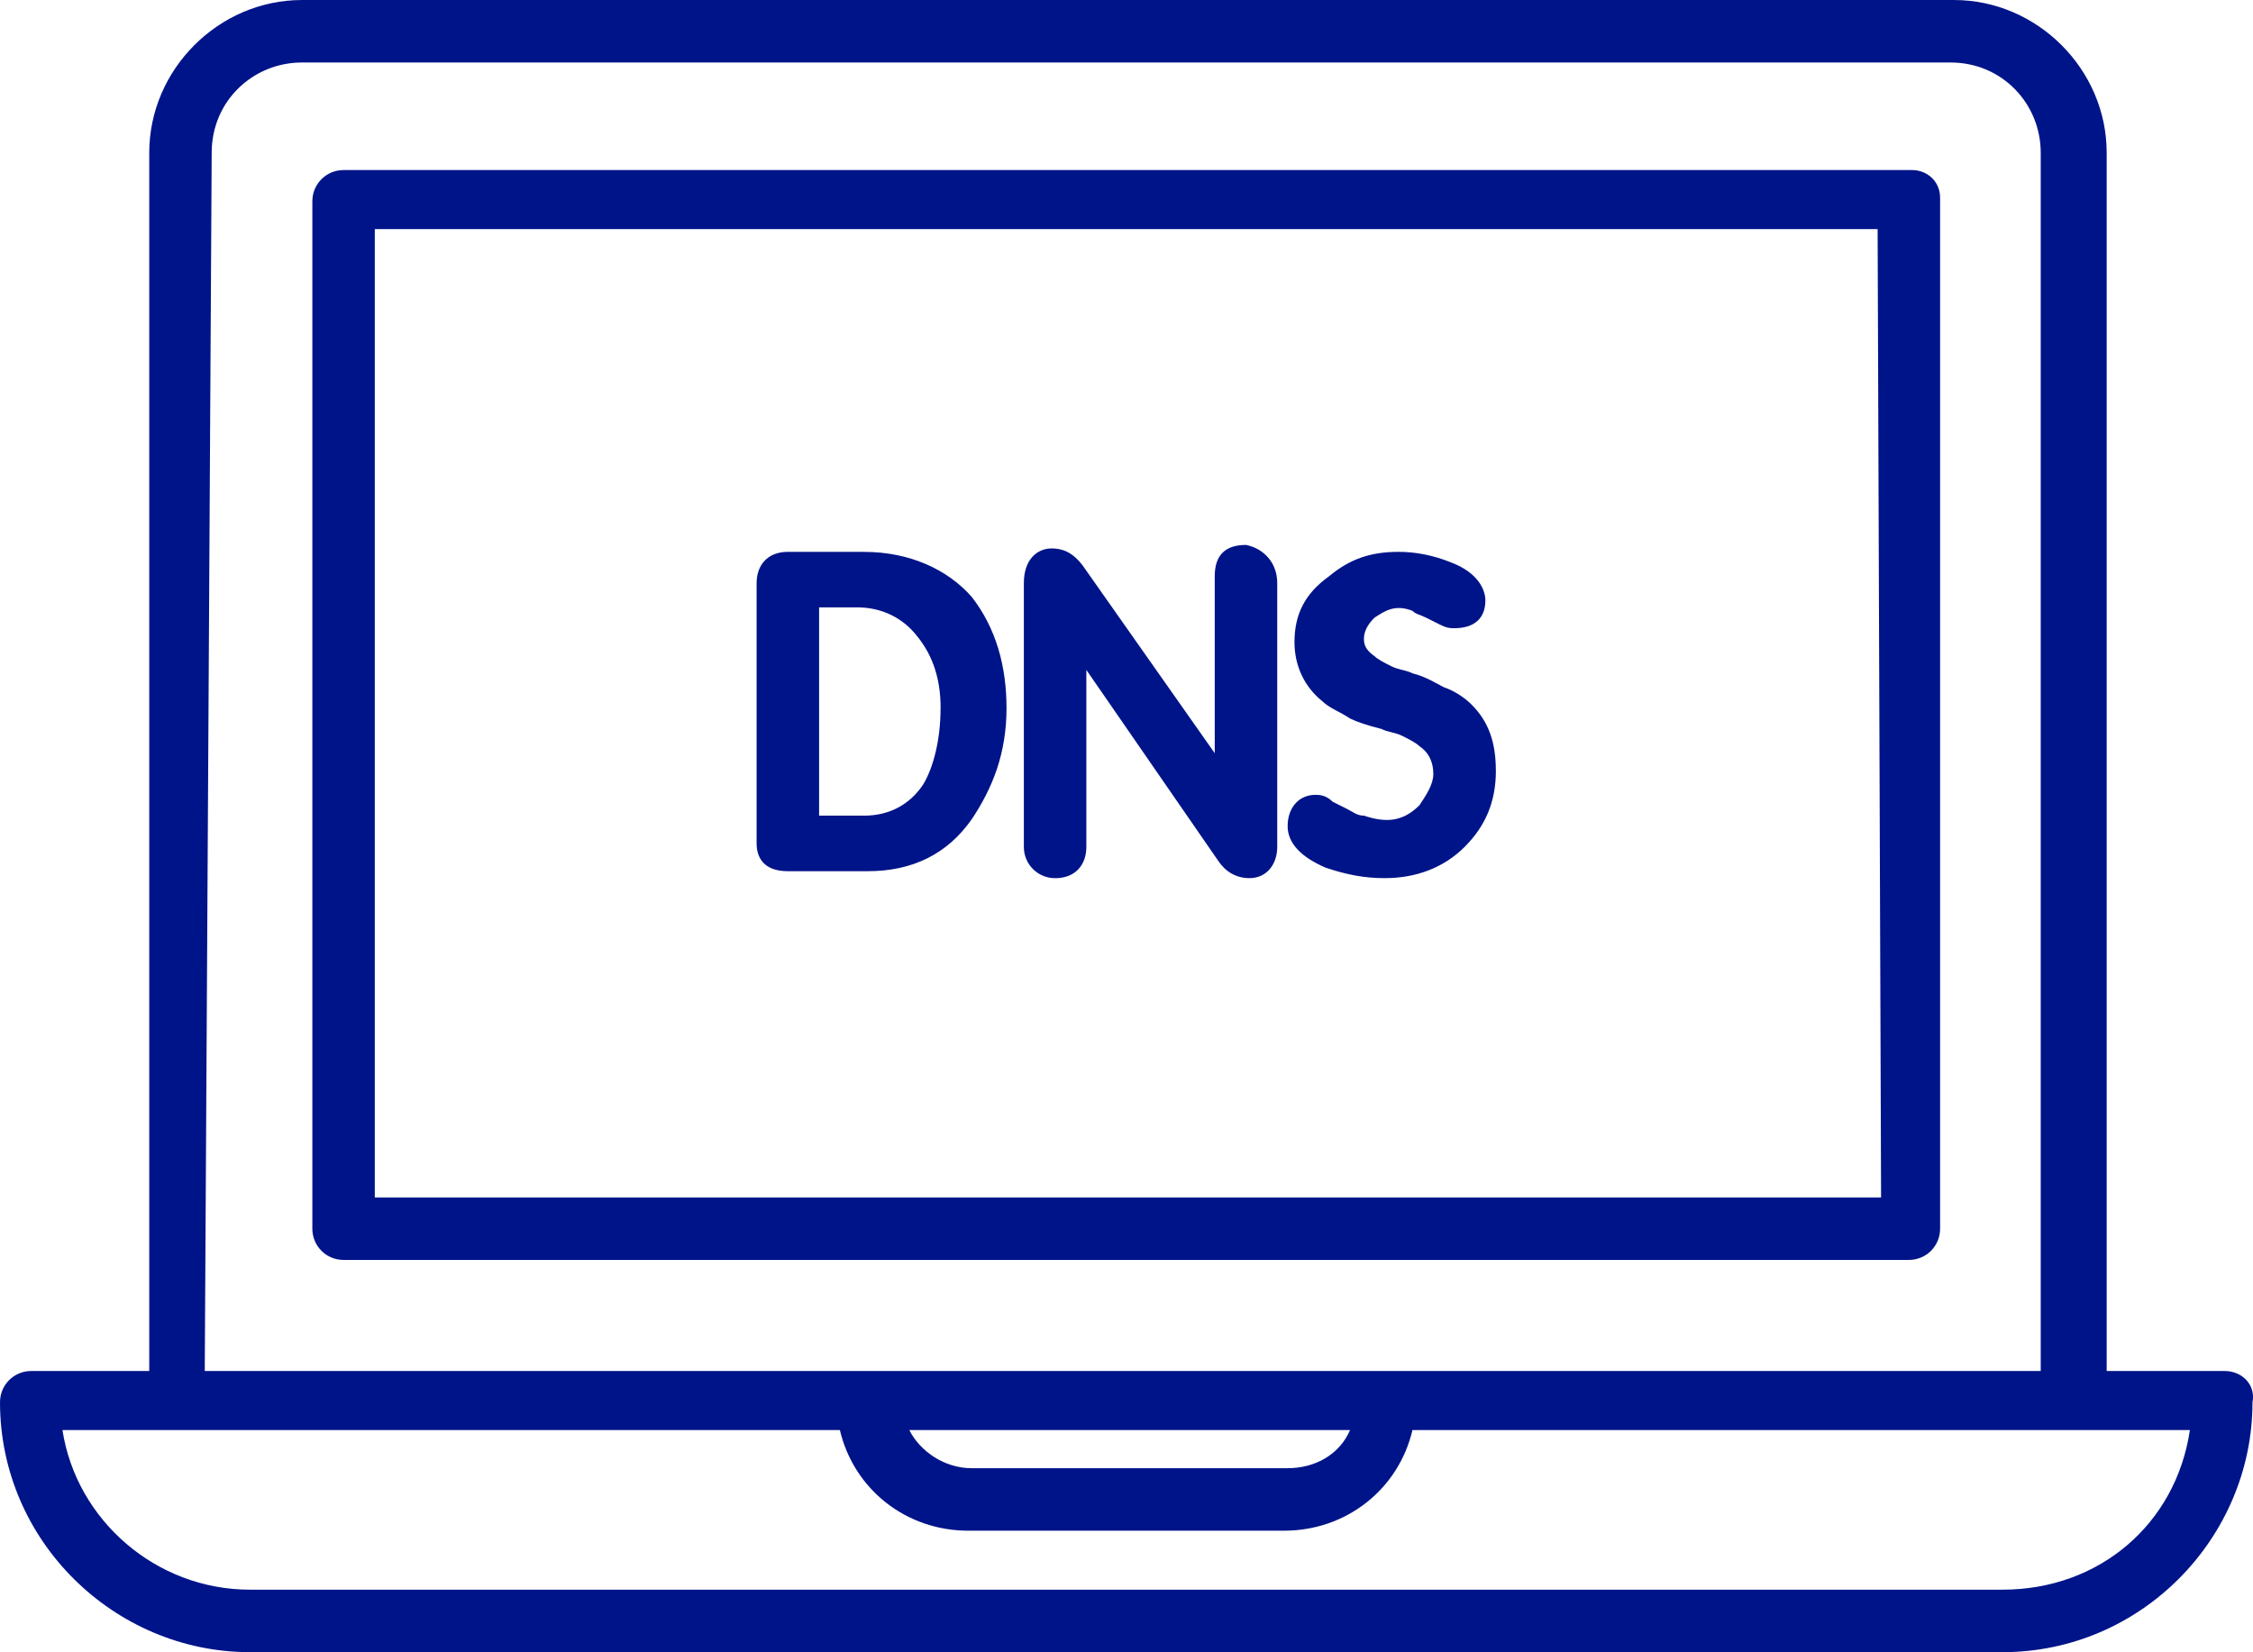
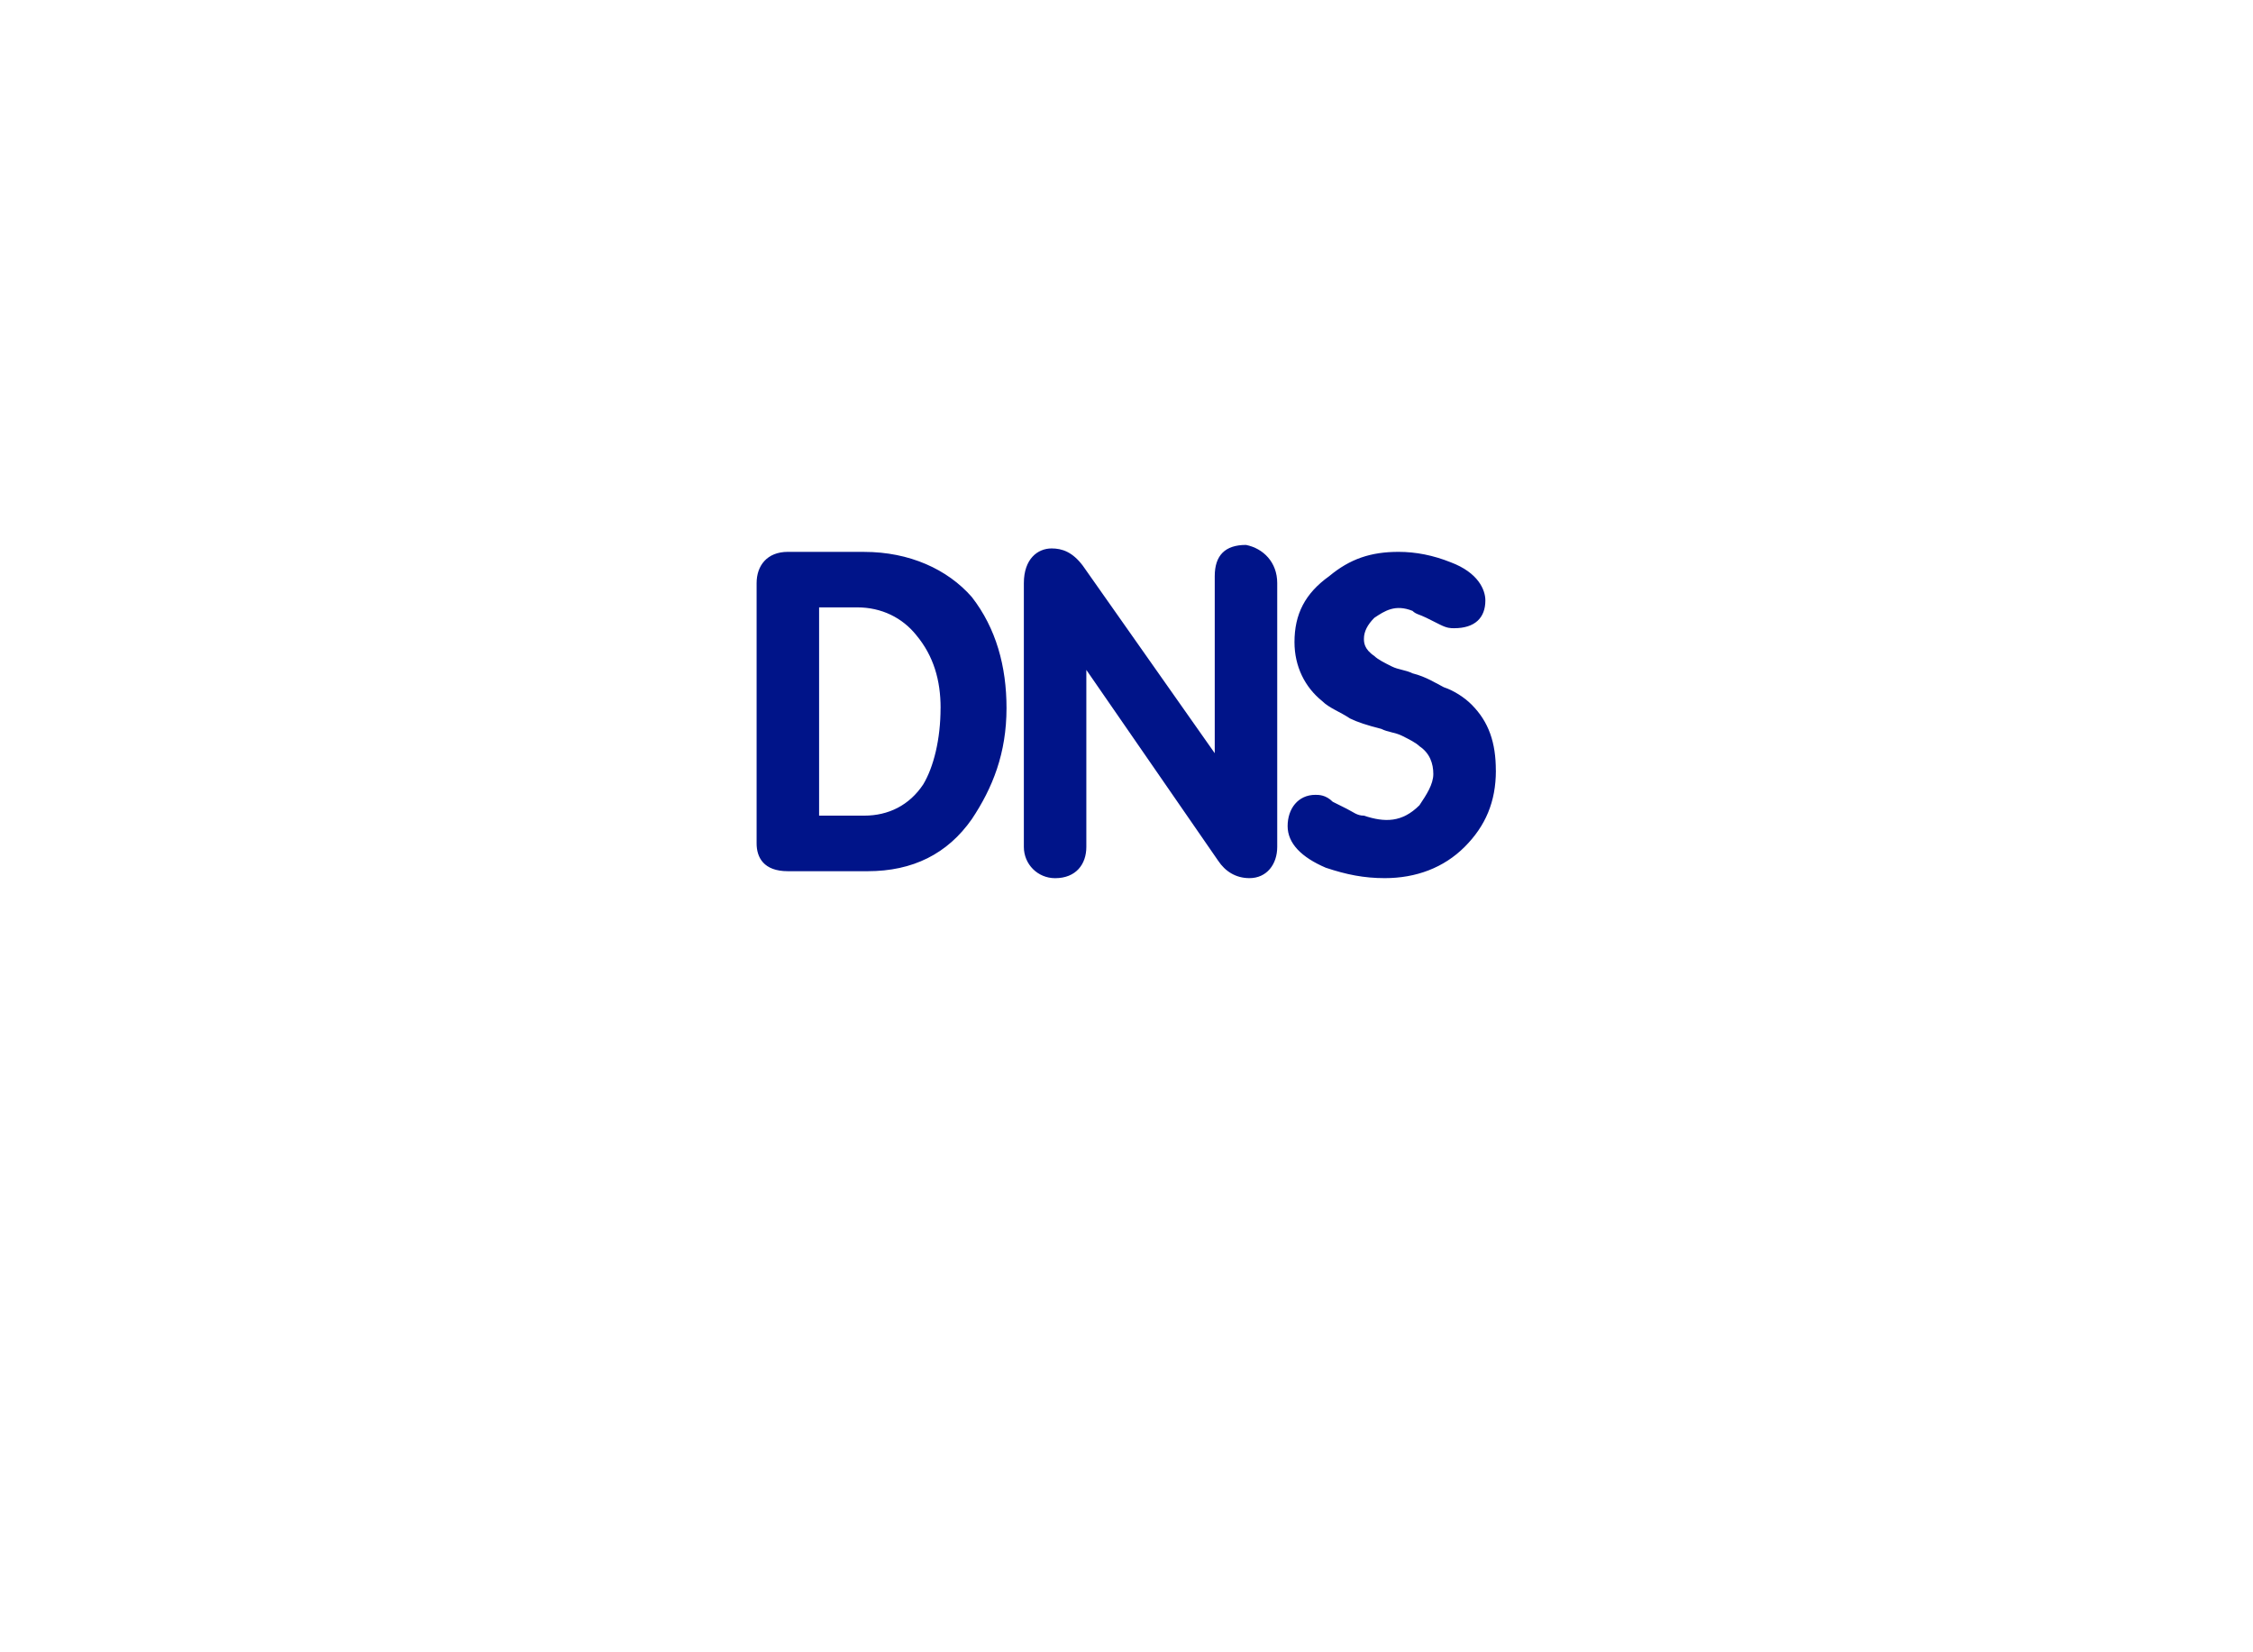
<svg xmlns="http://www.w3.org/2000/svg" xml:space="preserve" width="99.858mm" height="73.222mm" version="1.1" style="shape-rendering:geometricPrecision; text-rendering:geometricPrecision; image-rendering:optimizeQuality; fill-rule:evenodd; clip-rule:evenodd" viewBox="0 0 578.34 424.07">
  <defs>
    <style type="text/css">
   
    .fil0 {fill:#001489}
   
  </style>
  </defs>
  <g id="Слой_x0020_1">
    <g id="_3030694570880">
      <g>
-         <path class="fil0" d="M571.07 351.91l-30.29 0 0 -312.71c0,-21.38 -17.82,-39.2 -39.2,-39.2l-55.24 0 -14.25 0 -354.58 0c-21.38,0 -39.2,17.82 -39.2,39.2l0 312.71 -30.29 -0c-4.45,0 -8.02,3.56 -8.02,8.02 0,35.64 29.4,64.15 64.15,64.15l449.91 0c35.64,0 64.15,-29.4 64.15,-64.15 0.89,-4.45 -2.67,-8.02 -7.13,-8.02zm-516.73 -312.71c0,-13.36 10.69,-23.16 23.16,-23.16l367.95 -0 0 0 55.24 0c13.36,0 23.16,10.69 23.16,23.16l0 312.71 -471.29 0 1.78 -312.71 0 0zm292.22 327.86c-2.67,6.24 -8.91,9.8 -16.04,9.8l-81.07 0c-7.13,0 -13.36,-4.45 -16.04,-9.8l113.15 0zm167.49 40.98l-449.91 0c-24.05,0 -44.55,-17.82 -48.11,-40.98l199.56 0c3.56,15.15 16.93,25.84 32.96,25.84l81.07 0c16.04,0 29.4,-10.69 32.96,-25.84l199.56 0c-3.56,24.05 -23.16,40.98 -48.11,40.98z" />
-         <path class="fil0" d="M490.89 43.65l-58.8 0 0 0 -343.89 0c-4.45,0 -8.02,3.56 -8.02,8.02l0 263.71 0 0 0 0c0,4.45 3.56,8.02 8.02,8.02l58.8 0 0 0 343 0c4.45,0 8.02,-3.56 8.02,-8.02l0 -264.6 0 0 0 0c0,-4.45 -3.56,-7.13 -7.13,-7.13zm-8.02 263.71l-350.13 0 0 0 -36.53 0 0 -80.18 0 -168.38 349.24 0 0 0 36.53 0 0.89 248.56 0 0z" />
-       </g>
+         </g>
      <path class="fil0" d="M221.84 141.65l-19.6 0c-5.35,0 -8.02,3.56 -8.02,8.02l0 66.82c0,3.56 1.78,7.13 8.02,7.13l20.49 0c11.58,0 20.49,-4.45 26.73,-13.36 5.35,-8.02 8.91,-16.93 8.91,-28.51 0,-10.69 -2.67,-20.49 -8.91,-28.51 -6.24,-7.13 -16.04,-11.58 -27.62,-11.58zm19.6 40.09c0,8.02 -1.78,15.15 -4.45,19.6l0 0c-3.56,5.35 -8.91,8.02 -15.15,8.02l-11.58 0 0 -53.46 9.8 0c6.24,0 11.58,2.67 15.15,7.13 4.45,5.35 6.24,11.58 6.24,18.71zm86.42 -32.07l0 67.71c0,4.45 -2.67,8.02 -7.13,8.02 -3.56,0 -6.24,-1.78 -8.02,-4.45l-33.85 -49 0 45.44c0,4.45 -2.67,8.02 -8.02,8.02 -4.45,0 -8.02,-3.56 -8.02,-8.02l0 -67.71c0,-6.24 3.56,-8.91 7.13,-8.91 2.67,0 5.35,0.89 8.02,4.45l33.85 48.11 0 -45.44c0,-5.35 2.67,-8.02 8.02,-8.02 4.45,0.89 8.02,4.45 8.02,9.8zm56.13 48.11c0,8.02 -2.67,14.25 -8.02,19.6 -5.35,5.35 -12.47,8.02 -20.49,8.02 -5.35,0 -9.8,-0.89 -15.15,-2.67 -6.24,-2.67 -9.8,-6.24 -9.8,-10.69 0,-4.45 2.67,-8.02 7.13,-8.02 0.89,0 2.67,0 4.45,1.78l0 -0c0,0 0,0 0,0l0 0 3.56 1.78c1.78,0.89 2.67,1.78 4.45,1.78 5.35,1.78 9.8,1.78 14.25,-2.67 1.78,-2.67 3.56,-5.35 3.56,-8.02 0,-2.67 -0.89,-5.35 -3.56,-7.13 -0.89,-0.89 -2.67,-1.78 -4.45,-2.67 -1.78,-0.89 -3.56,-0.89 -5.35,-1.78 -3.56,-0.89 -6.24,-1.78 -8.02,-2.67 -2.67,-1.78 -5.35,-2.67 -7.13,-4.45 -4.45,-3.56 -7.13,-8.91 -7.13,-15.15 0,-7.13 2.67,-12.47 8.91,-16.93 5.35,-4.45 10.69,-6.24 17.82,-6.24 4.45,0 8.91,0.89 13.36,2.67 7.13,2.67 8.91,7.13 8.91,9.8 0,4.45 -2.67,7.13 -8.02,7.13 -0.89,0 -1.78,0 -3.56,-0.89l-3.56 -1.78c-1.78,-0.89 -2.67,-0.89 -3.56,-1.78 -4.45,-1.78 -7.13,0 -9.8,1.78 -1.78,1.78 -2.67,3.56 -2.67,5.35 0,0.89 0,2.67 2.67,4.45 0.89,0.89 2.67,1.78 4.45,2.67 1.78,0.89 3.56,0.89 5.35,1.78 3.56,0.89 6.24,2.67 8.02,3.56 2.67,0.89 5.35,2.67 7.13,4.45 4.45,4.45 6.24,9.8 6.24,16.93z" />
    </g>
  </g>
</svg>